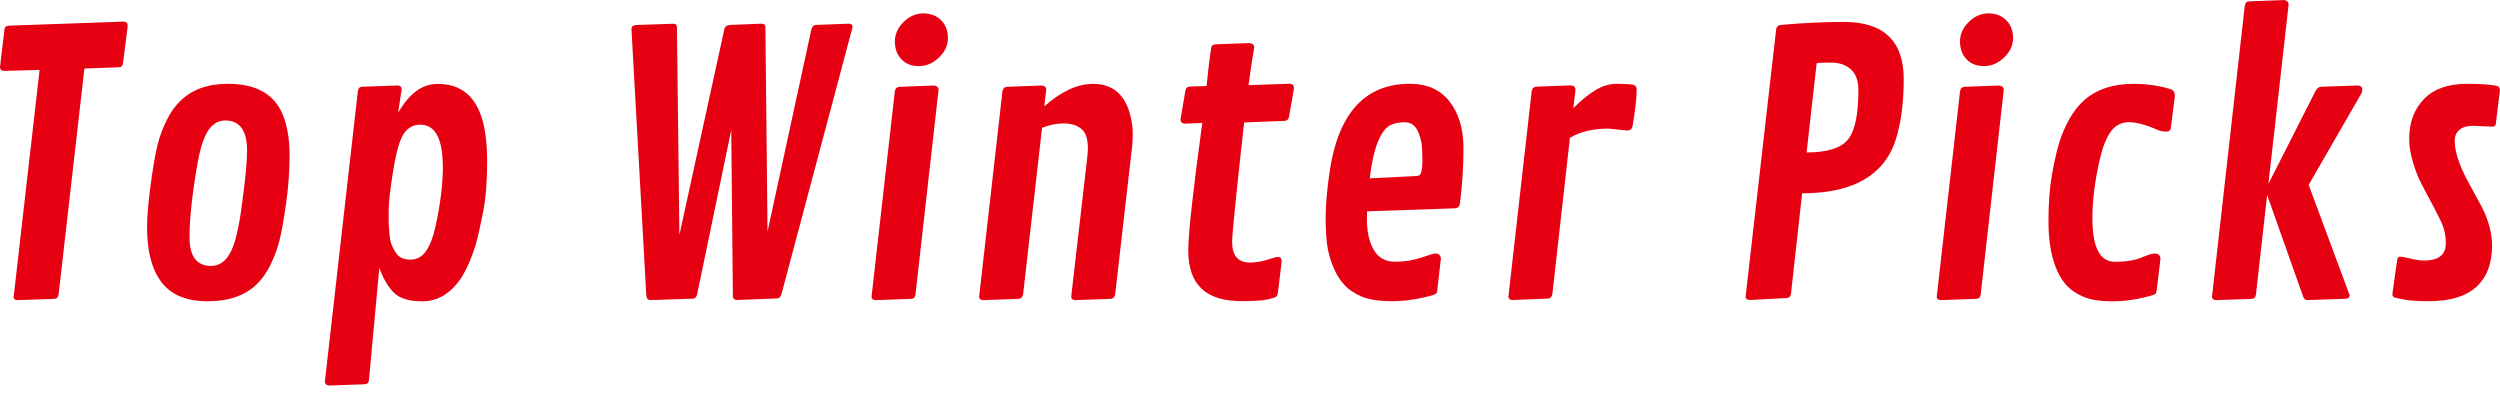
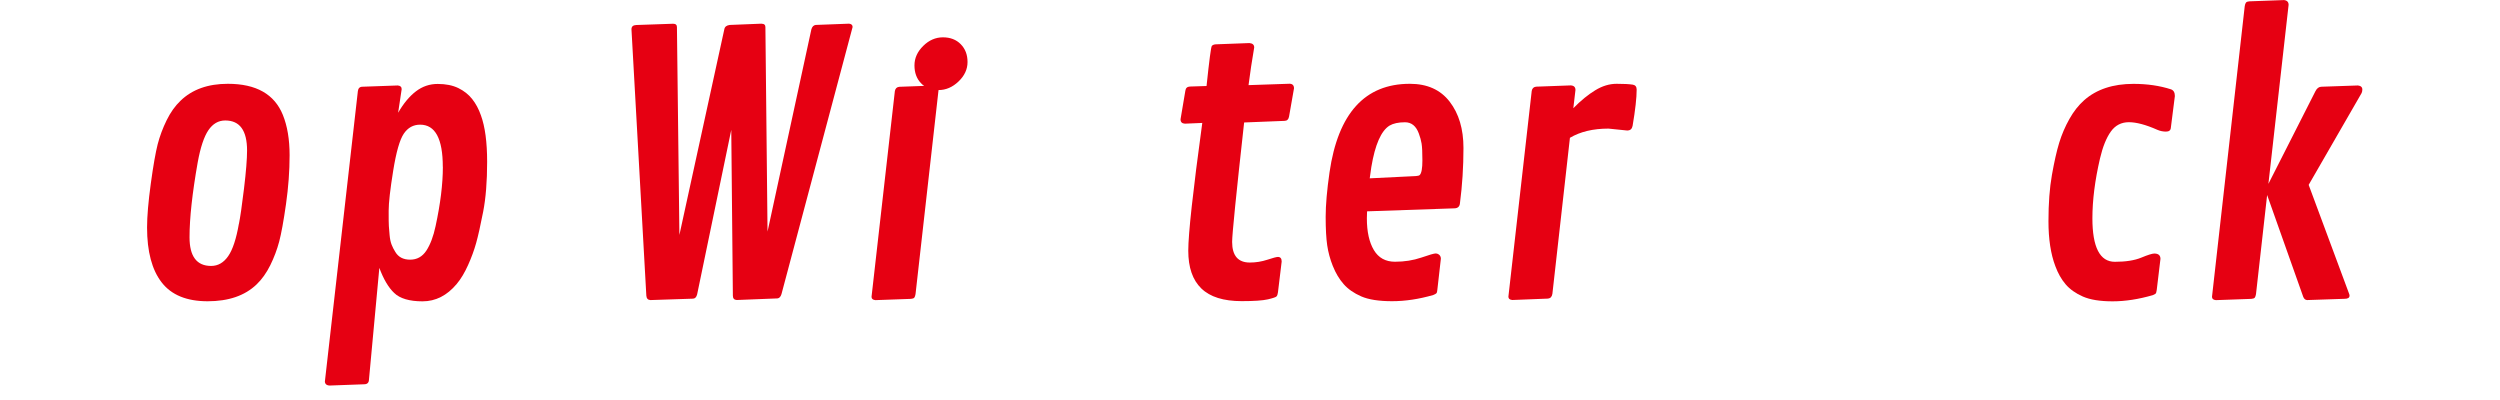
<svg xmlns="http://www.w3.org/2000/svg" id="_375_60" viewBox="0 0 375 60">
  <defs>
    <style>.cls-1{fill:#e60012;}</style>
  </defs>
-   <path class="cls-1" d="M1.35,3.85l17.2-.61c.41.02.61.24.61.66l-.69,5.44c-.04.27-.09.45-.17.56-.08.11-.24.17-.49.19l-5.15.19-3.87,33.89c-.05.42-.28.65-.69.66l-5.52.19c-.35,0-.53-.17-.53-.5L5.94,10.48l-5.28.16c-.44-.02-.66-.22-.66-.61l.66-5.52c.02-.42.25-.65.69-.66Z" />
  <path class="cls-1" d="M31.15,45.19c-3.14,0-5.44-.94-6.9-2.83-1.46-1.88-2.19-4.63-2.19-8.24,0-1.68.19-3.87.56-6.58s.72-4.67,1.03-5.9c.32-1.23.77-2.43,1.35-3.61.58-1.18,1.27-2.15,2.07-2.91,1.75-1.7,4.12-2.55,7.11-2.55,4.25,0,6.99,1.56,8.25,4.67.67,1.66,1.01,3.67,1.01,6.04s-.18,4.81-.54,7.34c-.36,2.53-.7,4.4-1.02,5.61-.32,1.21-.77,2.4-1.34,3.56-.58,1.16-1.26,2.12-2.06,2.88-1.75,1.68-4.2,2.52-7.34,2.52ZM35.84,33.57c.19-.94.45-2.69.76-5.27.31-2.57.46-4.48.46-5.72,0-3.01-1.09-4.51-3.27-4.51-1.03,0-1.87.49-2.53,1.46-.66.97-1.2,2.59-1.61,4.86-.81,4.6-1.22,8.33-1.22,11.2s1.08,4.3,3.24,4.3c1.03,0,1.88-.49,2.56-1.47.68-.98,1.21-2.6,1.6-4.84Z" />
  <path class="cls-1" d="M48.74,57.16l4.94-43.49c.05-.42.27-.65.66-.66l5.33-.19c.39.04.58.22.58.56l-.53,3.53c.81-1.4,1.7-2.47,2.67-3.21.97-.74,2.05-1.11,3.27-1.11s2.24.21,3.09.62c.85.42,1.54.96,2.08,1.65.54.68.98,1.5,1.31,2.45.62,1.7.93,4.02.93,6.97s-.2,5.45-.6,7.5c-.4,2.05-.75,3.61-1.05,4.68-.3,1.07-.7,2.17-1.21,3.3-.51,1.13-1.07,2.08-1.71,2.84-1.45,1.73-3.16,2.6-5.12,2.6s-3.38-.42-4.25-1.25c-.87-.83-1.61-2.09-2.23-3.77l-1.56,16.8c-.02.42-.25.65-.69.66l-5.2.19c-.48-.02-.72-.24-.72-.66ZM66.42,25.02c0-4.21-1.13-6.32-3.4-6.32-1.03,0-1.84.45-2.45,1.35-.61.9-1.14,2.75-1.59,5.55-.45,2.8-.68,4.8-.68,6.01s0,1.98.03,2.31c.02.33.05.77.11,1.34.05.57.15,1.03.29,1.41s.33.74.56,1.11c.46.78,1.2,1.17,2.23,1.17s1.83-.45,2.43-1.35c.59-.9,1.06-2.13,1.39-3.69.72-3.33,1.09-6.29,1.09-8.89Z" />
  <path class="cls-1" d="M114.23,3.56c.39,0,.58.17.58.5l.32,30.68,6.58-30.36c.12-.39.34-.6.64-.64l5.01-.19c.35.04.53.2.53.5l-10.67,40.07c-.12.39-.32.6-.58.64l-6.13.24c-.39-.02-.58-.24-.58-.66l-.24-24.86-5.12,24.68c-.11.42-.32.64-.64.64l-6.37.21c-.37-.02-.58-.24-.61-.66l-2.23-39.96c0-.41.24-.62.72-.64l5.52-.19c.39,0,.58.17.58.5l.37,31.18,6.74-30.86c.07-.37.34-.58.82-.64l4.75-.19Z" />
-   <path class="cls-1" d="M140.78,13.51l-3.45,30.6c-.04.25-.1.42-.18.53-.09.11-.26.17-.51.19l-5.33.19c-.39-.04-.58-.2-.58-.5l3.5-30.86c.07-.39.29-.6.66-.64l5.18-.19c.48.04.72.27.72.69ZM137.84,9.92c-1.1,0-1.97-.34-2.63-1.03s-.98-1.58-.98-2.67.44-2.06,1.31-2.92c.87-.86,1.86-1.29,2.96-1.29s1.99.34,2.67,1.03c.68.69,1.02,1.58,1.02,2.67s-.45,2.06-1.35,2.92c-.9.86-1.9,1.29-3,1.29Z" />
-   <path class="cls-1" d="M156.93,13.51l-.29,2.44c2.55-2.25,4.99-3.37,7.32-3.37,2.97,0,4.85,1.63,5.63,4.88.21.89.32,1.72.32,2.51s-.03,1.42-.08,1.9l-2.55,22.24c-.07.44-.29.68-.66.72l-5.36.19c-.39-.04-.58-.2-.58-.5l2.42-21.02c.05-.46.08-.88.08-1.25,0-1.45-.34-2.44-1.02-2.96-.68-.52-1.54-.78-2.59-.78s-2.13.22-3.26.66l-2.84,24.94c-.07.44-.29.68-.66.72l-5.36.19c-.39-.04-.58-.2-.58-.5l3.5-30.86c.07-.39.29-.6.66-.64l5.2-.19c.48.02.72.25.72.69Z" />
+   <path class="cls-1" d="M140.78,13.51l-3.45,30.6c-.04.25-.1.42-.18.53-.09.11-.26.17-.51.19l-5.33.19c-.39-.04-.58-.2-.58-.5l3.5-30.86c.07-.39.29-.6.66-.64l5.18-.19c.48.04.72.27.72.69Zc-1.1,0-1.97-.34-2.63-1.03s-.98-1.58-.98-2.67.44-2.06,1.31-2.92c.87-.86,1.86-1.29,2.96-1.29s1.99.34,2.67,1.03c.68.69,1.02,1.58,1.02,2.67s-.45,2.06-1.35,2.92c-.9.86-1.9,1.29-3,1.29Z" />
  <path class="cls-1" d="M180.98,12.92c.41-3.89.67-5.9.8-6.04.12-.13.31-.21.56-.23l5.07-.19c.48.04.72.26.72.66-.34,1.96-.62,3.85-.85,5.65l6.18-.21c.42.02.64.25.64.69l-.74,4.22c-.07.42-.29.65-.66.66l-6.08.24c-1.2,10.83-1.8,16.8-1.8,17.91,0,2.07.89,3.1,2.65,3.1.9,0,1.78-.14,2.63-.42.85-.28,1.38-.42,1.59-.42.37,0,.56.23.56.69l-.56,4.64c-.04.27-.1.46-.2.58-.1.12-.53.27-1.3.45-.77.18-2.08.27-3.94.27-2.72,0-4.74-.63-6.05-1.9-1.31-1.27-1.96-3.15-1.96-5.67s.7-8.9,2.1-19.16l-2.6.11c-.44-.02-.66-.24-.66-.66l.72-4.27c.05-.41.28-.62.69-.64l2.52-.08Z" />
  <path class="cls-1" d="M199.93,39.92c-.42-1.05-.7-2.1-.85-3.13-.15-1.03-.23-2.45-.23-4.26s.2-4.03.58-6.69c1.29-8.85,5.31-13.27,12.05-13.27,2.6,0,4.59.89,5.97,2.68,1.38,1.79,2.07,4.1,2.07,6.95s-.18,5.62-.53,8.31c-.05.48-.33.73-.82.74l-13.11.45c-.02.27-.03.62-.03,1.06,0,2,.35,3.58,1.05,4.75.7,1.17,1.75,1.75,3.17,1.75s2.73-.21,3.94-.62c1.21-.42,1.92-.62,2.14-.62s.4.07.56.21c.16.14.24.34.24.58l-.53,4.67c-.02.27-.07.44-.15.52-.08.08-.24.16-.46.25-2.14.62-4.2.93-6.18.93s-3.52-.24-4.62-.72c-1.1-.48-1.98-1.09-2.64-1.84-.66-.75-1.2-1.65-1.62-2.71ZM205.7,25.05l-.24,1.7,6.92-.34c.3-.02.49-.07.58-.16.27-.27.4-.99.4-2.19s-.04-2.03-.12-2.52c-.08-.49-.22-.99-.41-1.5-.41-1.13-1.1-1.7-2.08-1.7s-1.76.17-2.32.5c-1.26.78-2.17,2.85-2.73,6.21Z" />
  <path class="cls-1" d="M244.11,19.58l-2.84-.29c-2.3,0-4.23.46-5.78,1.38l-2.63,23.4c-.07.44-.29.68-.66.72l-5.36.21c-.39-.04-.58-.2-.58-.5l3.5-30.86c.07-.39.29-.6.66-.64l5.18-.19c.48.02.72.25.72.69l-.32,2.73c1.13-1.15,2.23-2.05,3.29-2.69,1.06-.65,2.13-.97,3.2-.97s1.89.04,2.45.13c.37.07.56.32.56.74,0,1.22-.2,3.03-.61,5.44-.09.46-.35.69-.77.69Z" />
-   <path class="cls-1" d="M284.6,20.14c-1.52,5.89-6.28,8.85-14.28,8.86l-1.67,15.05c-.05.42-.27.65-.66.66l-5.57.29c-.39-.04-.58-.2-.58-.5l4.59-40.15c.07-.37.3-.57.69-.61,3.31-.3,6.47-.45,9.47-.45,5.98,0,8.97,2.87,8.97,8.6,0,3.13-.32,5.88-.96,8.25ZM272.5,9.47l-1.51,13.4c3.06,0,5.12-.64,6.18-1.91,1.06-1.27,1.59-3.75,1.59-7.43,0-1.41-.38-2.46-1.14-3.13-.76-.67-1.73-1.01-2.92-1.01s-1.92.03-2.2.08Z" />
-   <path class="cls-1" d="M300.56,13.51l-3.45,30.6c-.04.25-.1.42-.19.53s-.26.17-.5.19l-5.33.19c-.39-.04-.58-.2-.58-.5l3.5-30.86c.07-.39.29-.6.66-.64l5.17-.19c.48.04.72.27.72.69ZM297.61,9.92c-1.1,0-1.97-.34-2.63-1.03-.66-.69-.98-1.58-.98-2.67s.44-2.06,1.31-2.92c.87-.86,1.86-1.29,2.96-1.29s1.98.34,2.67,1.03c.68.69,1.02,1.58,1.02,2.67s-.45,2.06-1.35,2.92c-.9.86-1.9,1.29-3,1.29Z" />
  <path class="cls-1" d="M325.65,13.4c.39.14.58.48.58,1.01l-.61,4.8c-.04.35-.28.53-.73.53s-.88-.09-1.29-.27c-1.72-.76-3.14-1.14-4.27-1.14s-2.04.47-2.71,1.41c-.67.94-1.21,2.28-1.62,4.03-.76,3.27-1.14,6.26-1.14,8.97,0,4.35,1.12,6.53,3.37,6.53,1.63,0,2.95-.21,3.95-.62,1.01-.42,1.66-.62,1.96-.62.62,0,.93.27.93.8l-.56,4.67c-.04.32-.1.51-.2.57-.1.06-.23.13-.38.2-2.14.62-4.15.93-6.04.93s-3.37-.24-4.46-.72c-1.09-.48-1.95-1.09-2.59-1.84-.64-.75-1.15-1.66-1.54-2.72-.69-1.82-1.03-4.06-1.03-6.73s.17-4.98.52-6.95c.35-1.97.71-3.58,1.09-4.82.38-1.24.89-2.43,1.53-3.57.64-1.14,1.38-2.08,2.23-2.83,1.86-1.63,4.32-2.44,7.38-2.44,2.05,0,3.93.27,5.63.82Z" />
  <path class="cls-1" d="M352.43,44.34c0,.32-.24.48-.72.48l-5.65.19c-.27-.02-.46-.19-.58-.5l-5.41-15.26-1.67,14.86c-.04.25-.1.42-.18.53-.09.11-.26.17-.51.19l-5.33.19c-.39-.04-.58-.2-.58-.5l4.91-43.6c.04-.25.1-.42.19-.53.09-.11.25-.17.5-.19l5.2-.19c.46.05.69.29.69.72l-3.03,26.85,7.06-13.91c.21-.42.51-.65.88-.66l5.49-.19c.44.05.66.26.66.61,0,.2-.04.37-.11.53l-7.94,13.77,6.05,16.29c.05.12.08.23.08.32Z" />
-   <path class="cls-1" d="M373.94,19l-3-.13c-.85,0-1.52.2-2,.58-.49.39-.73.95-.73,1.68s.13,1.54.4,2.43c.35,1.19.97,2.57,1.84,4.14.87,1.58,1.48,2.69,1.82,3.34,1.03,2.03,1.54,3.97,1.54,5.81,0,2.67-.78,4.73-2.35,6.17-1.57,1.44-3.94,2.16-7.13,2.16-1.58,0-2.83-.08-3.77-.25-.94-.17-1.45-.3-1.55-.4-.1-.1-.15-.25-.15-.46l.69-4.91c.04-.44.19-.66.46-.66s.8.1,1.58.29c.78.2,1.46.29,2.04.29,2.16,0,3.24-.86,3.24-2.57,0-1.22-.26-2.36-.78-3.42-.52-1.06-1.09-2.16-1.7-3.29-.61-1.13-1.08-2.04-1.42-2.72-.34-.68-.69-1.62-1.05-2.83-.36-1.2-.54-2.34-.54-3.4,0-2.48.74-4.48,2.22-6,1.48-1.52,3.63-2.28,6.46-2.28,1.82,0,3.25.09,4.27.27.44.07.66.3.66.69l-.58,4.72c0,.5-.16.74-.48.74Z" />
</svg>